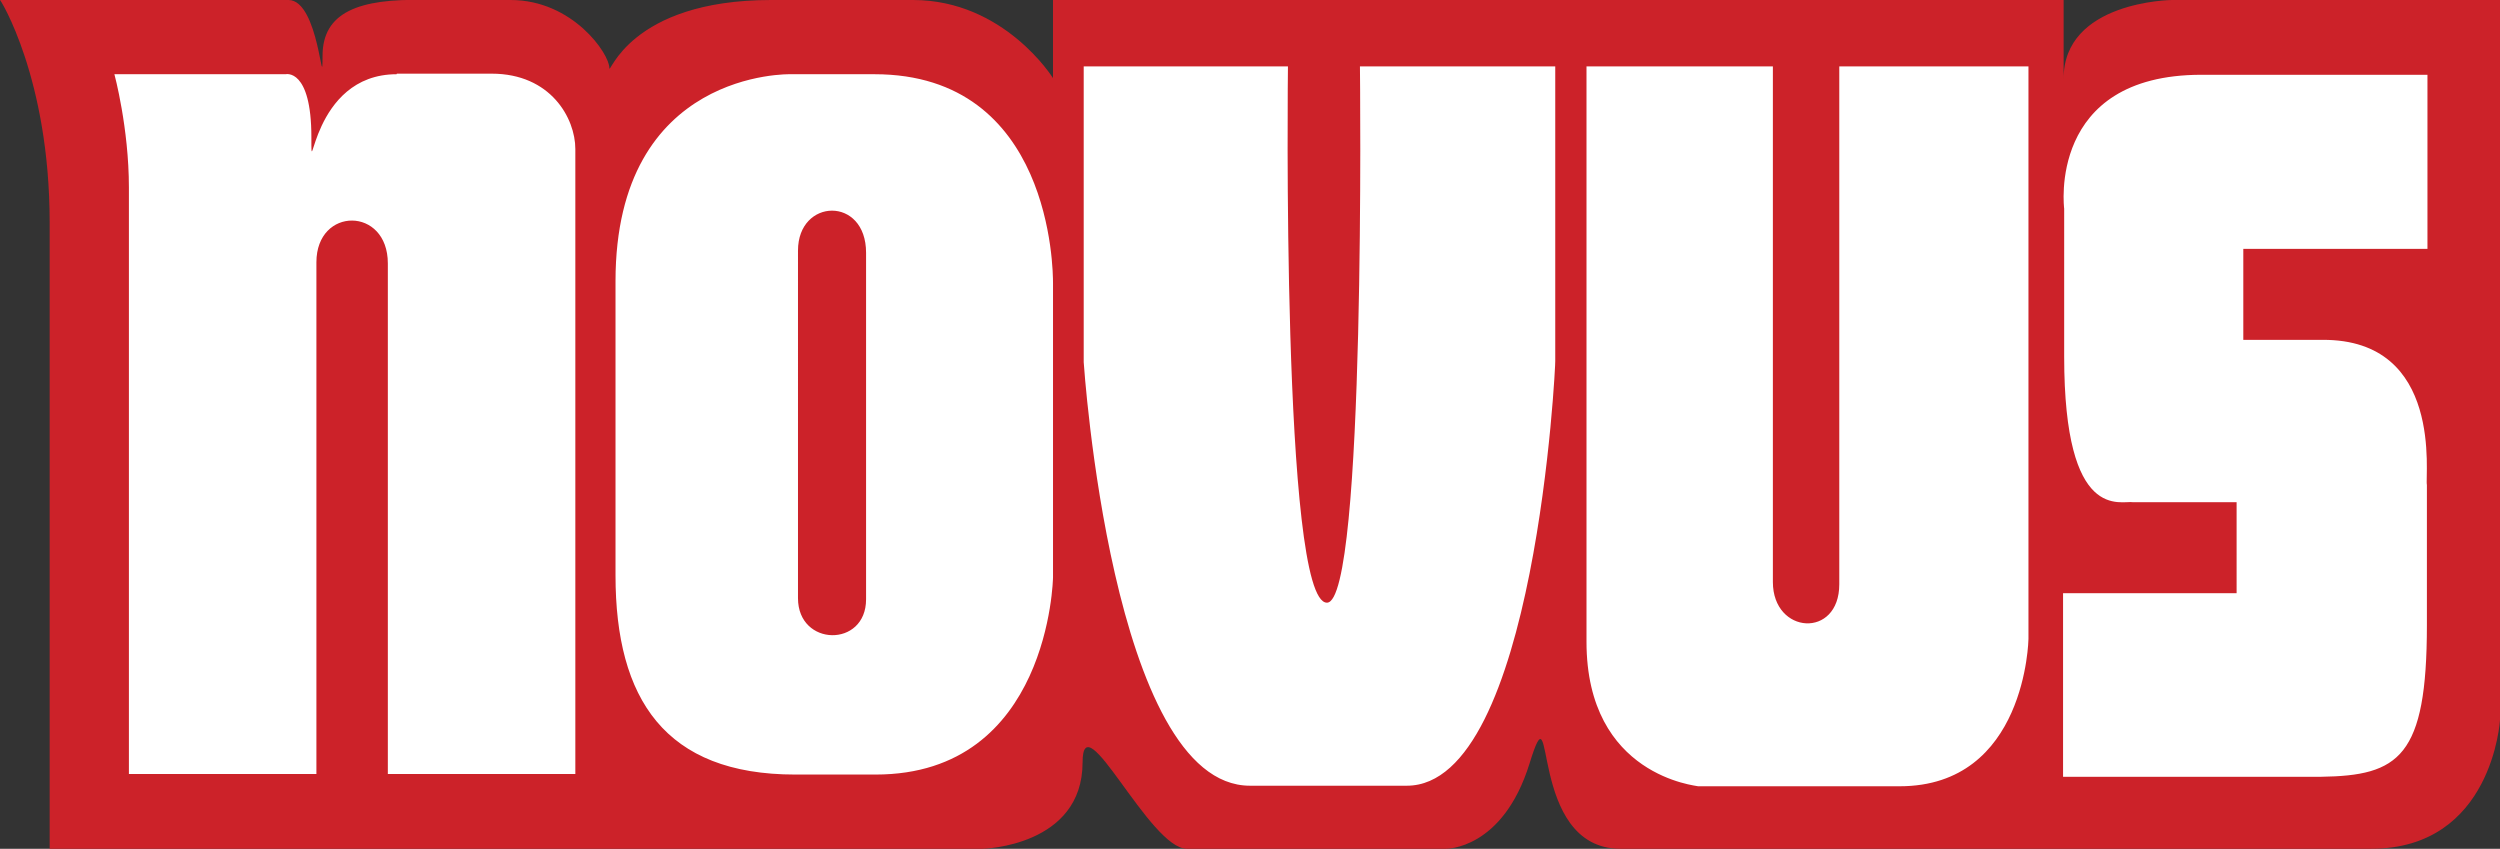
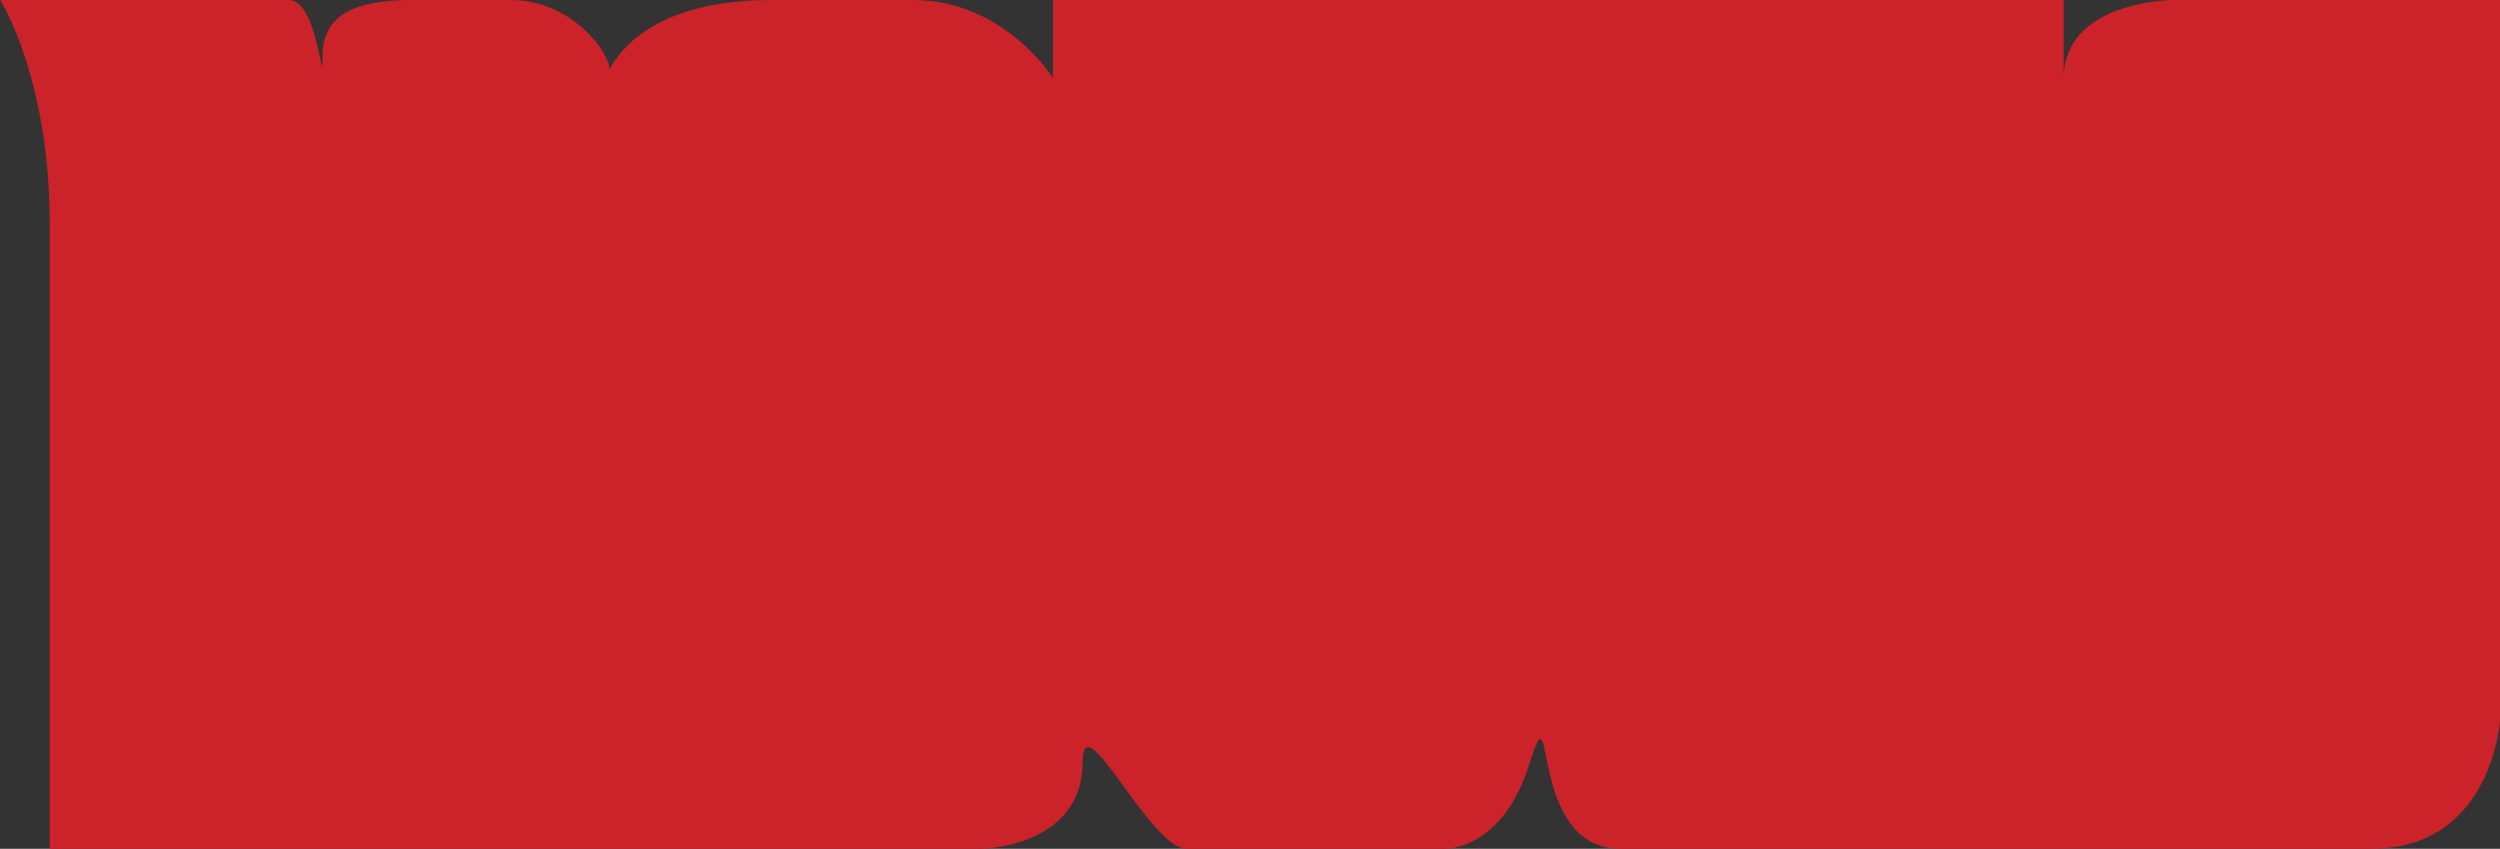
<svg xmlns="http://www.w3.org/2000/svg" version="1.1" id="Laag_1" x="0px" y="0px" width="448px" height="152.1px" viewBox="0 0 448 152.1" style="enable-background:new 0 0 448 152.1;" xml:space="preserve">
  <rect x="0" y="0" width="448" height="152.1" fill="#333333" stroke="none" />
  <style type="text/css">
	.st0{fill-rule:evenodd;clip-rule:evenodd;fill:#CC2229;}
	.st1{fill-rule:evenodd;clip-rule:evenodd;fill:#FFFFFF;}
</style>
  <g>
    <path class="st0" d="M163.7,0h-25.5c-25.5,0-29,13.7-29,12.2c0-2.6-6.6-12.2-17.7-12.2H76.1C64.3-0.3,57.8,2.2,57.8,10   c0,7.8-0.6-10-6.1-10H0c0-0.2,8.9,14,8.9,39.9v112.2h167.2c0,0,17.9-0.4,17.9-15.5c0-11.1,12,15.5,18.7,15.5h46.4   c0,0,10.2,0.2,15-15.3c4.8-15.5-0.6,15.3,16.3,15.3h134.5c21.8,0,23.1-23.1,23.1-23.1V0h-58.8c0,0-19.5,0.2-19.4,14.2   c0,4.1,0-14.2,0-14.2H188.7v14c0,0-8.7-14-25.1-14L163.7,0L163.7,0z" />
-     <path class="st1" d="M71.1,13.3c-15.5,0-15.3,20.9-15.3,11.3c0-12.4-4.6-11.3-4.6-11.3H20.5c0,0,2.6,9.6,2.6,20.3v105.1h33.6   l0-91.7c0-10,12.8-10,12.8,0.2v91.5h33.6v-112c0-5.5-4.4-13.5-15-13.5H71H71.1z M252.1,140.8H224c-24.8,0-29.8-75.9-29.8-75.9v-53   h36.6c0,0-1.2,96.2,7,96.1c7-0.1,5.9-96.1,5.9-96.1h35v52.8C278.8,64.7,275.2,140.8,252.1,140.8L252.1,140.8z M284.3,115V11.9h33.4   v92.4c0,9.4,11.9,10.2,11.9,0.4V11.9h33.9v102.6c0,0-0.4,26.4-23.1,26.4h-36.1C304.3,140.8,284.3,139.2,284.3,115L284.3,115z    M156.7,13.3h-15c0,0-31.4-0.9-31.4,37.1v52.7c0,22.2,8.9,35.7,32.2,35.7h14.4c31.2,0,31.8-35.3,31.8-35.3V50.7   C188.7,48.5,188.5,13.3,156.7,13.3L156.7,13.3z M155.2,107.4c0,8.7-12.2,8.5-12.2-0.2V44.9c0-9.4,12.2-9.8,12.2,0.4   C155.2,55.1,155.2,107.4,155.2,107.4z M434.9,86.9V112c0,23.7-5,27-19,27.2c-0.6,0-46.2,0-46.2,0v-32.9h31.1V90h-18.5   c-2.2-0.4-12.4,3.9-12.4-26.1V37.4c0,0-3.1-24,24.6-24H435v31.2H402v16.3h14.2C438,60.8,434.5,85.4,434.9,86.9L434.9,86.9z" />
  </g>
</svg>